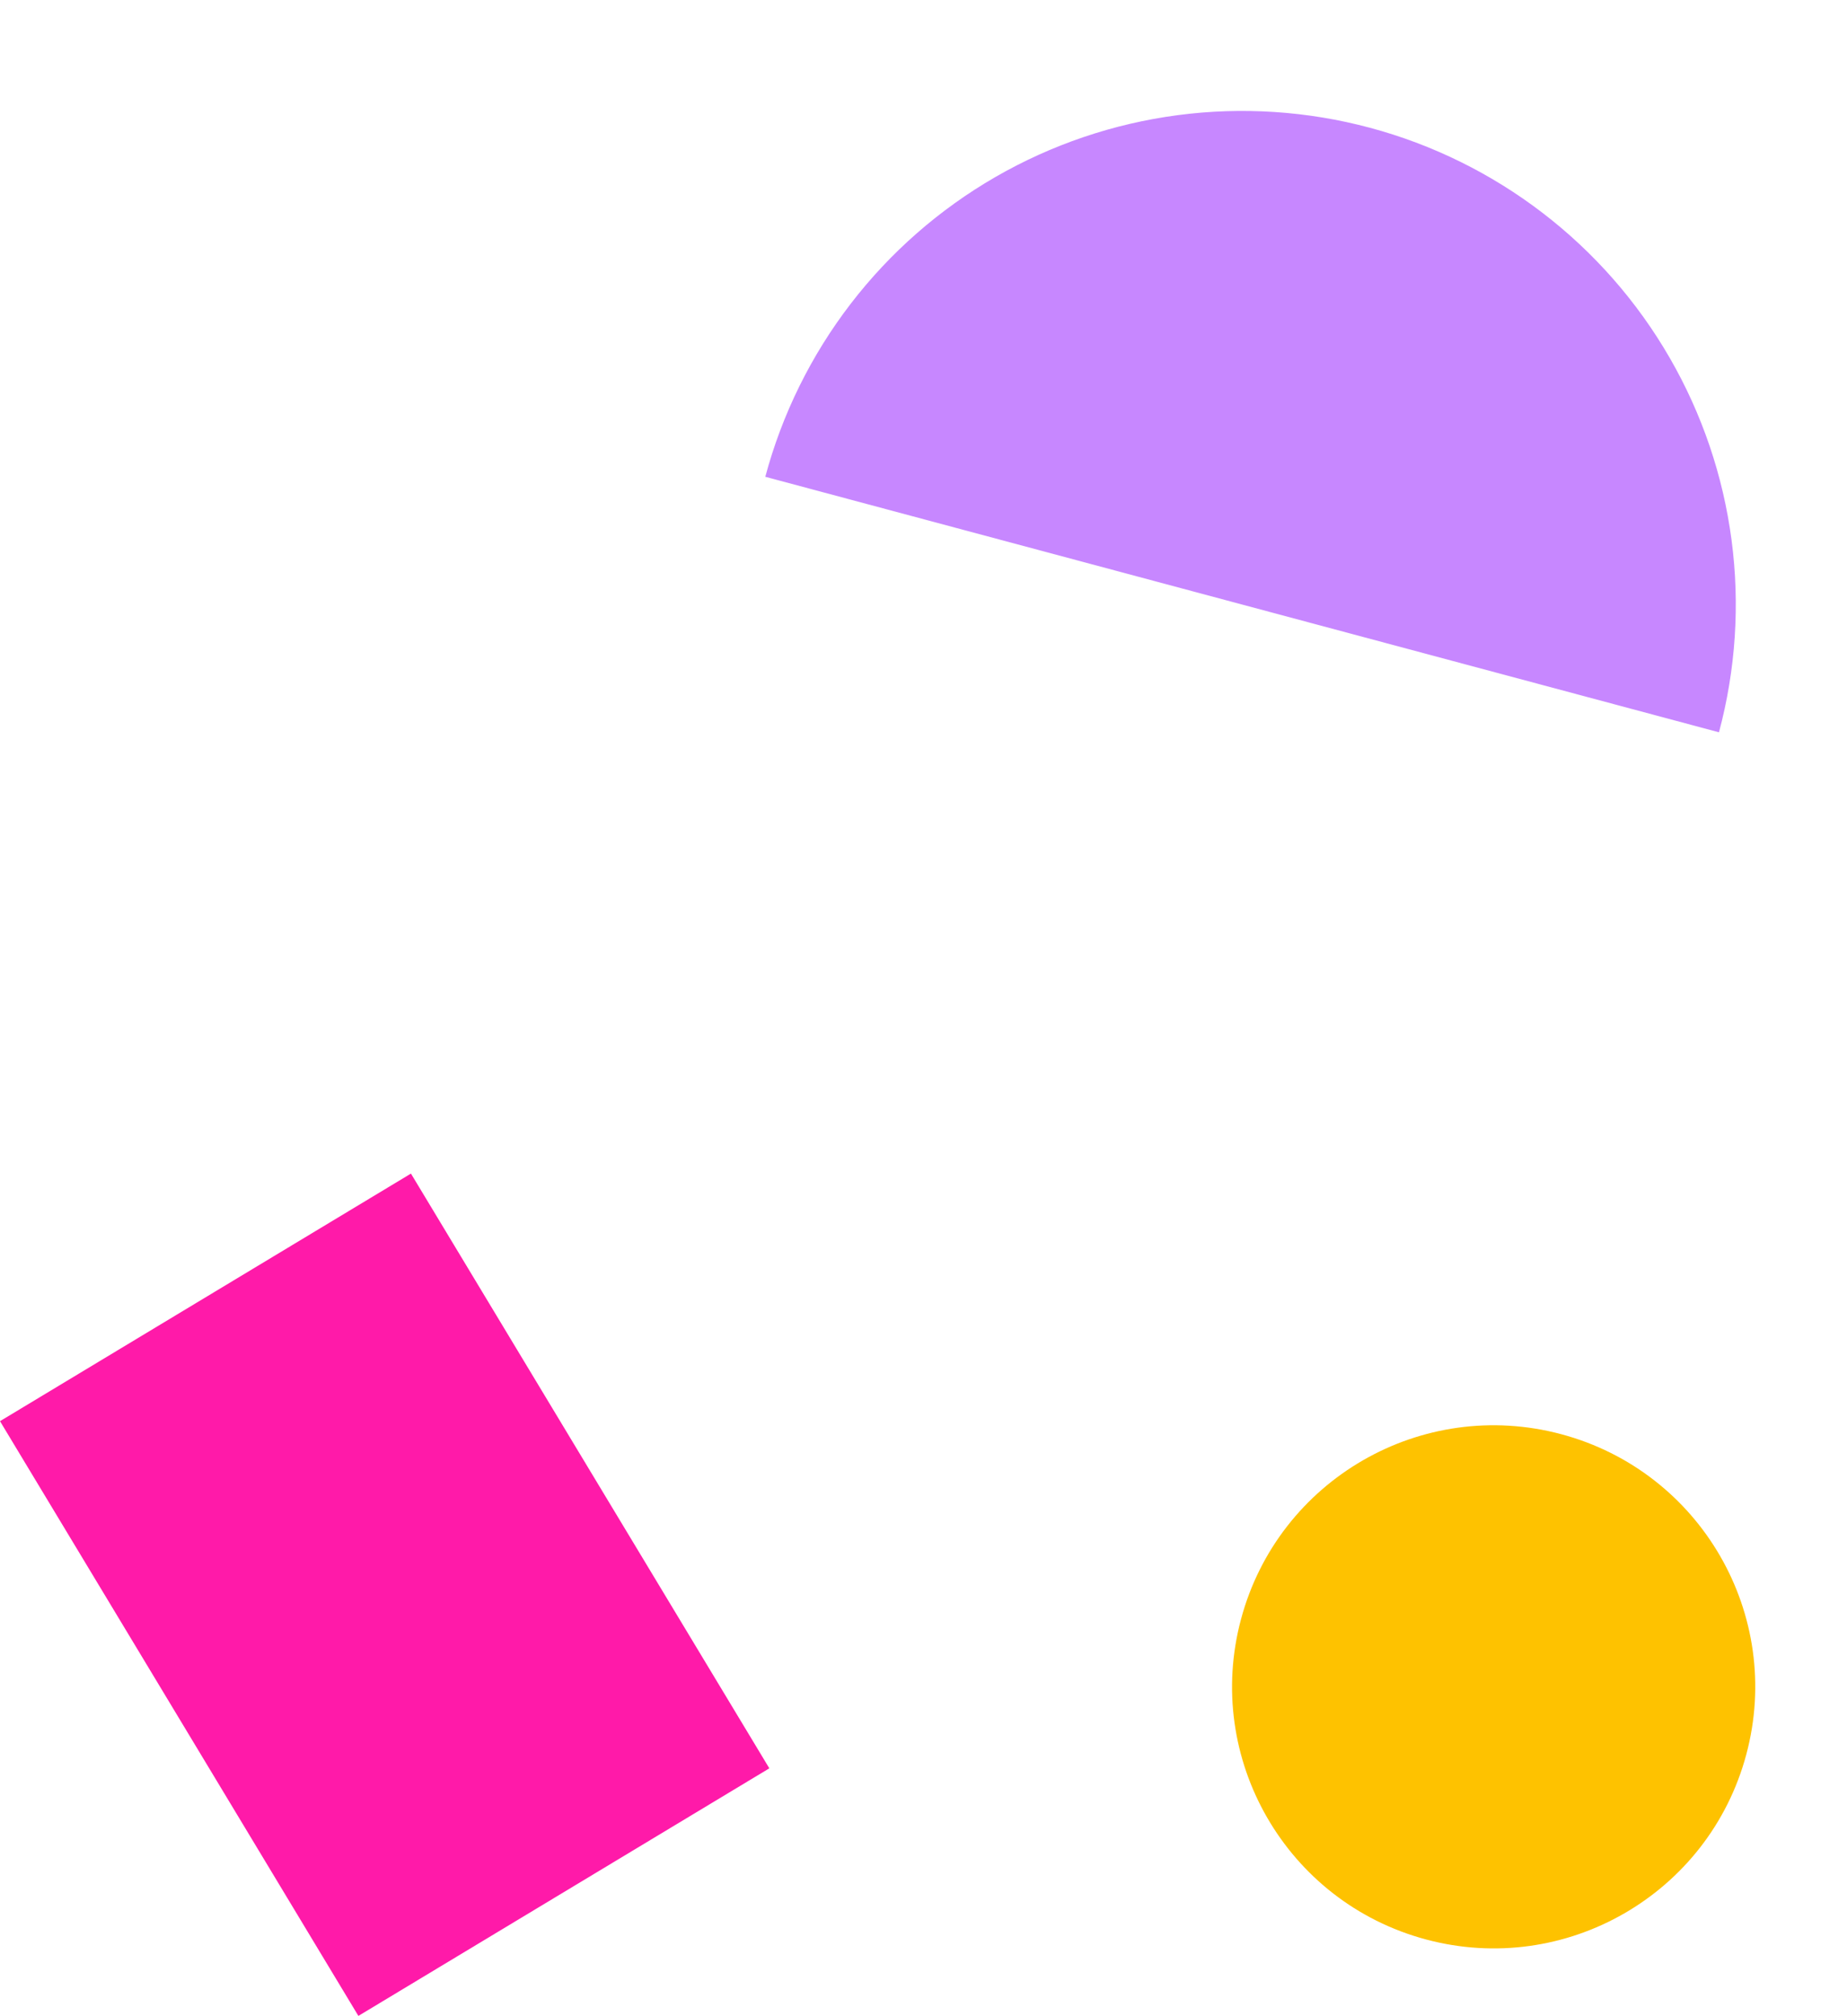
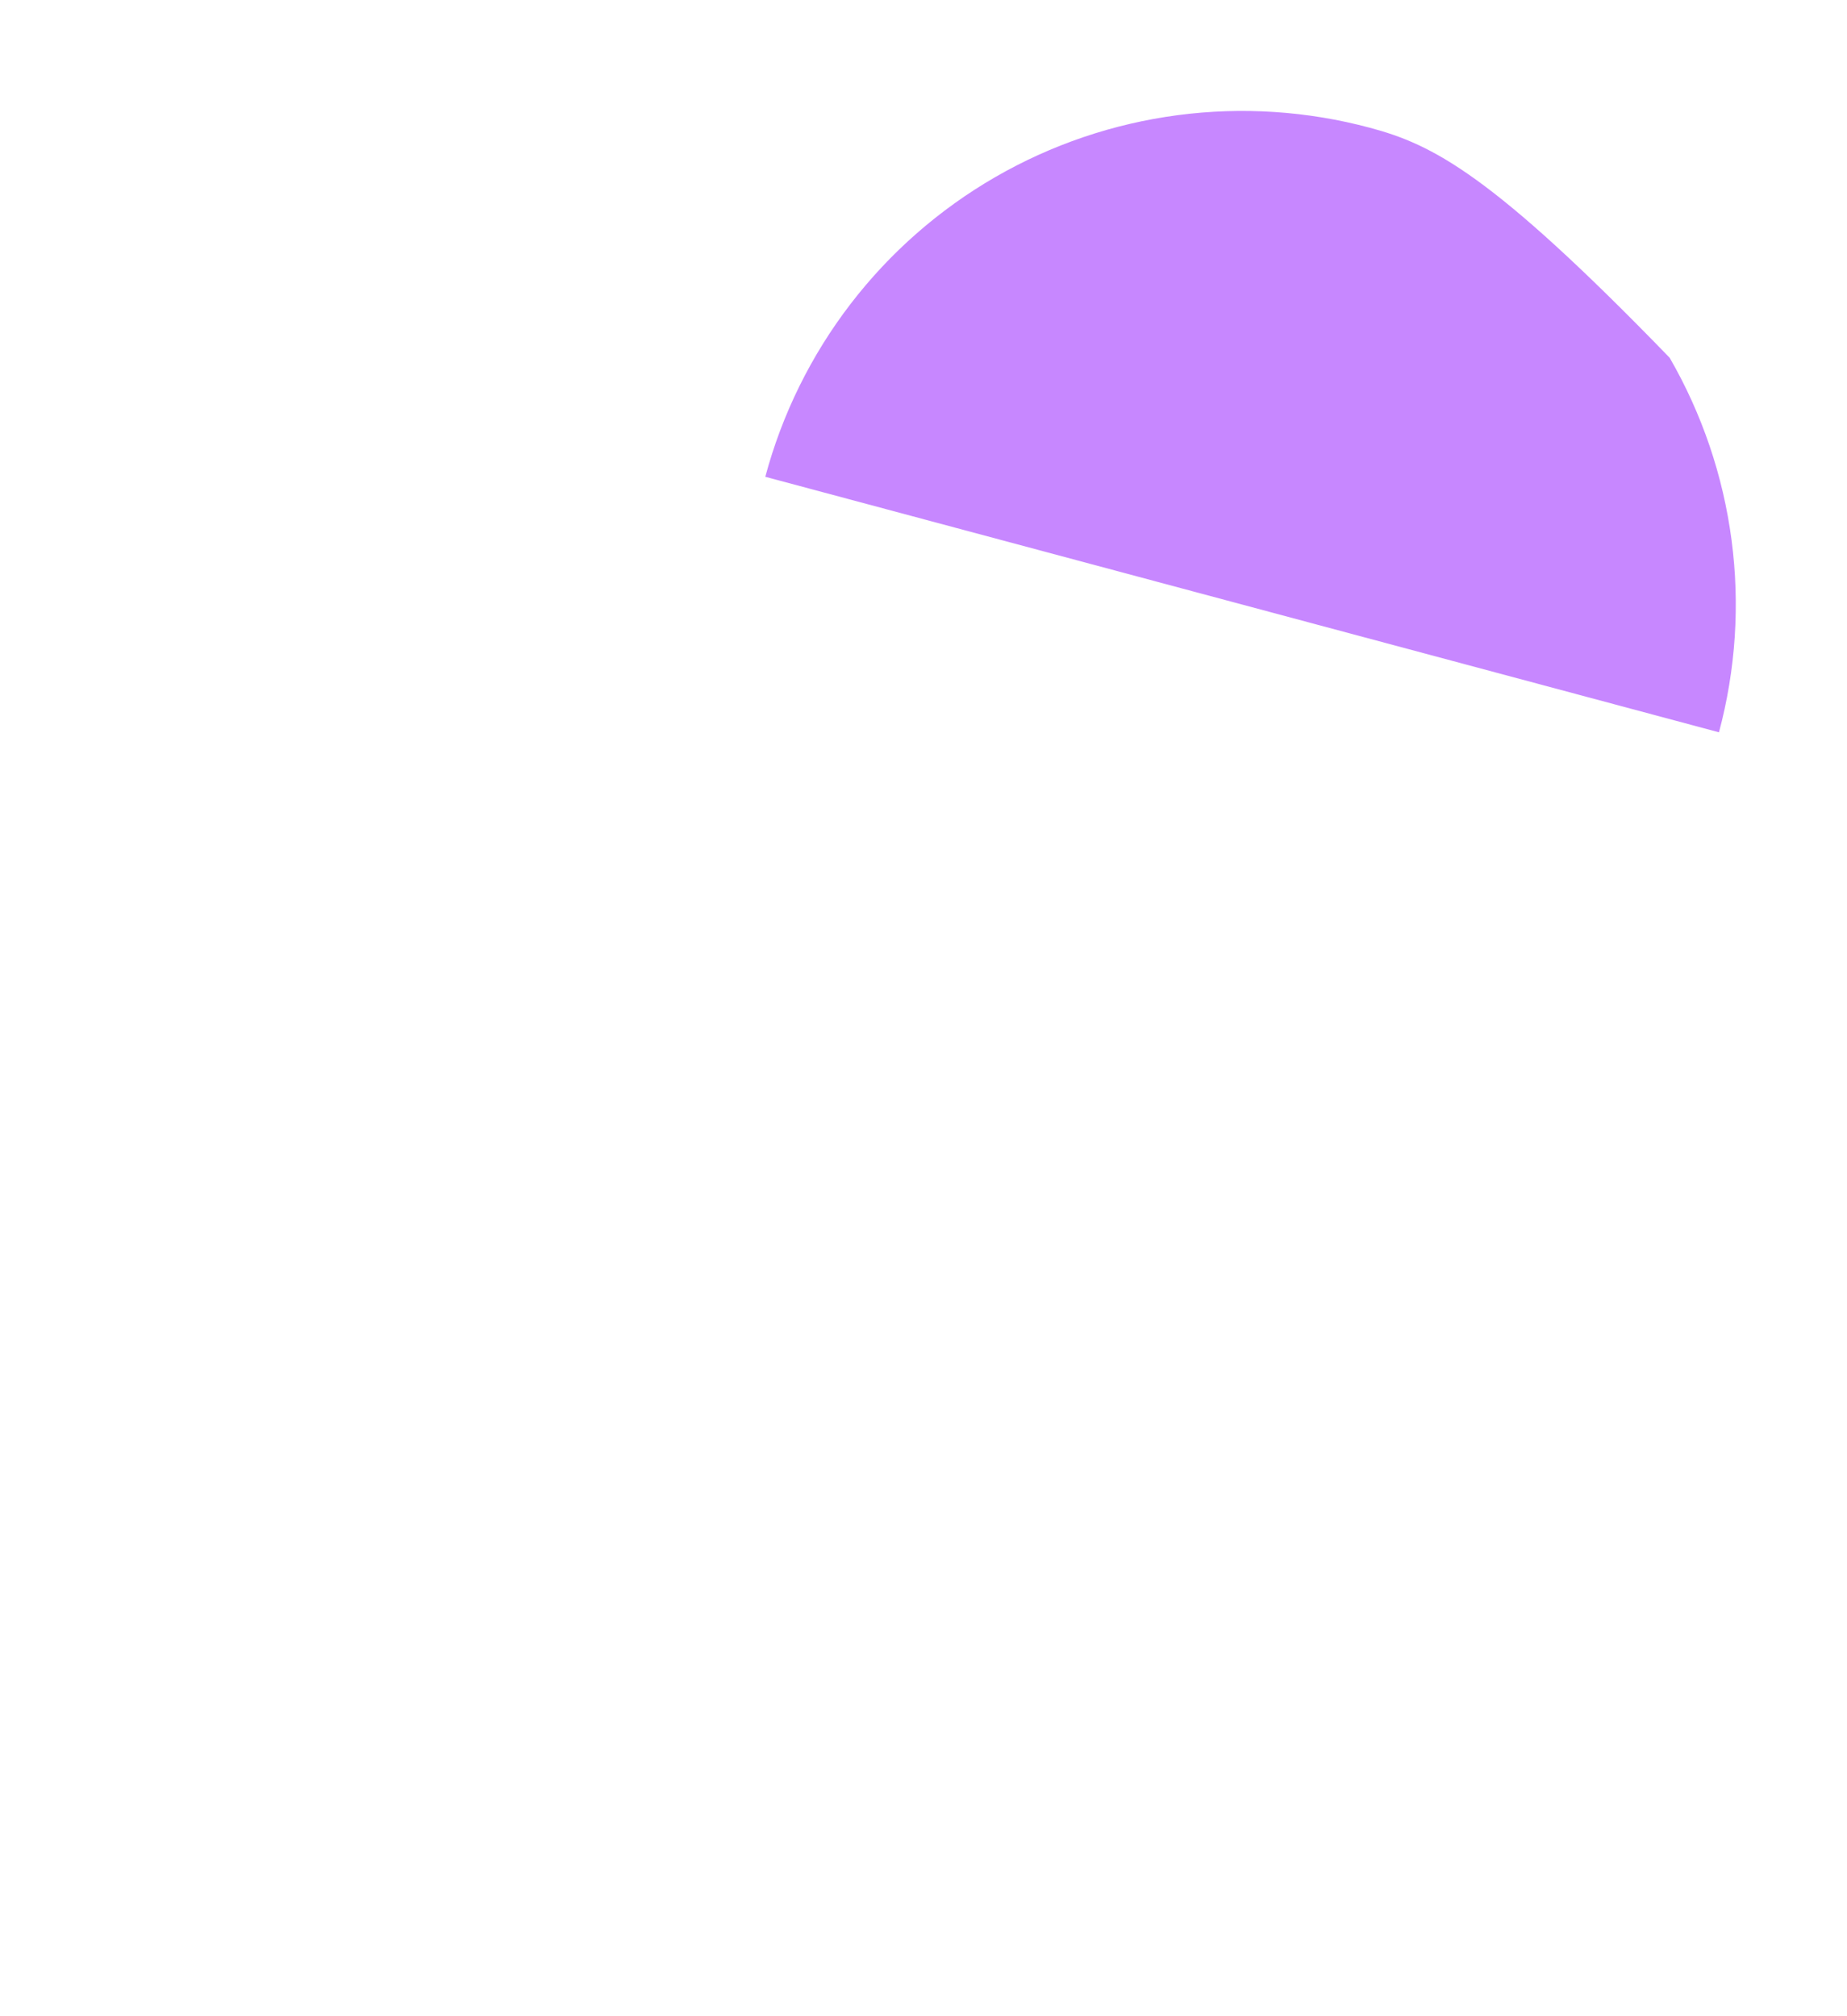
<svg xmlns="http://www.w3.org/2000/svg" width="502" height="548" viewBox="0 0 502 548" fill="none">
-   <path d="M467.202 199.054C471.762 182.034 472.926 164.283 470.626 146.814C468.326 129.345 462.608 112.5 453.798 97.241C444.988 81.982 433.259 68.607 419.28 57.881C405.301 47.155 389.347 39.287 372.327 34.726C355.308 30.166 337.557 29.003 320.088 31.302C302.619 33.602 285.774 39.32 270.515 48.13C255.255 56.94 241.881 68.669 231.155 82.648C220.428 96.627 212.56 112.581 208 129.601L337.601 164.327L467.202 199.054Z" fill="#C787FF" />
-   <path d="M0 386.299L111.692 319L209.099 480.66L97.407 547.959L0 386.299Z" fill="#FF1AA9" />
-   <path d="M474.626 476.909C464.465 514.831 425.486 537.335 387.565 527.174C349.643 517.013 327.139 478.034 337.3 440.112C347.461 402.191 386.44 379.686 424.361 389.847C462.283 400.009 484.787 438.987 474.626 476.909Z" fill="#FEC200" />
+   <path d="M467.202 199.054C471.762 182.034 472.926 164.283 470.626 146.814C468.326 129.345 462.608 112.5 453.798 97.241C405.301 47.155 389.347 39.287 372.327 34.726C355.308 30.166 337.557 29.003 320.088 31.302C302.619 33.602 285.774 39.32 270.515 48.13C255.255 56.94 241.881 68.669 231.155 82.648C220.428 96.627 212.56 112.581 208 129.601L337.601 164.327L467.202 199.054Z" fill="#C787FF" />
</svg>